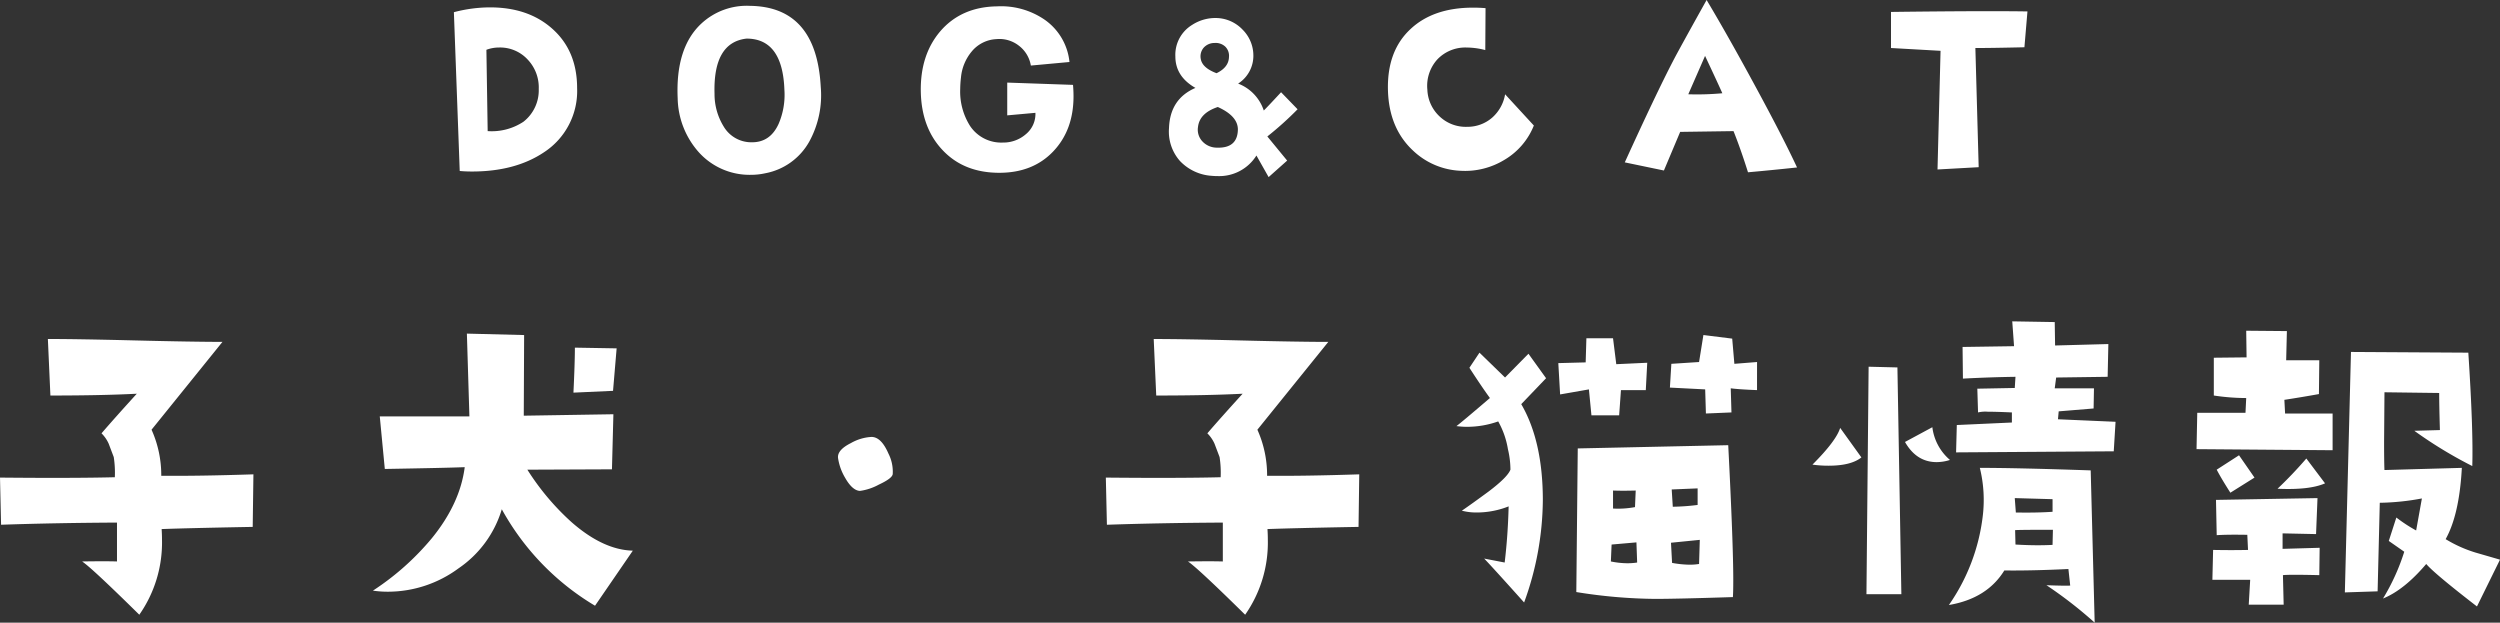
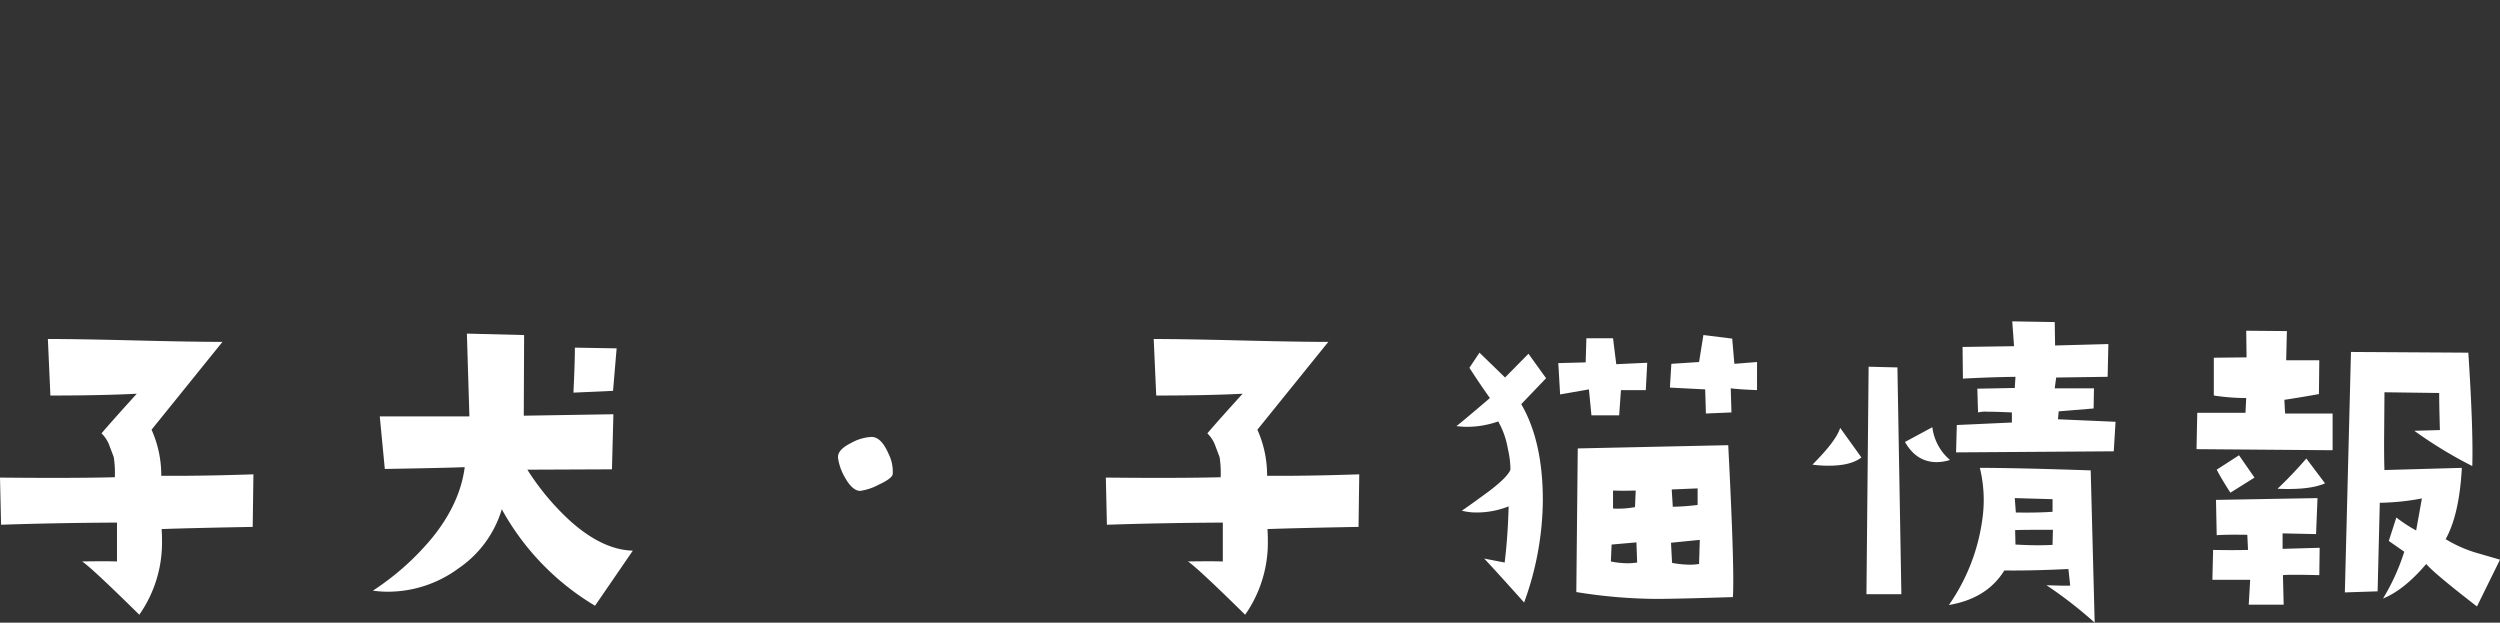
<svg xmlns="http://www.w3.org/2000/svg" width="576.489" height="143.58" viewBox="0 0 576.489 143.58">
  <rect x="0" y="0" width="576.489" height="143.58" fill="#333333" stroke="none" />
  <g id="グループ_982" data-name="グループ 982" transform="translate(-688.368 -233.57)">
    <path id="パス_1263" data-name="パス 1263" d="M70.806-30.049,70.64-17.93q-13.779.249-21,.5.083,1.245.083,2.407A29.015,29.015,0,0,1,44.492,2.324Q33.369-8.633,31.294-9.961q5.313-.083,8.052,0v-8.965q-14.526.083-26.729.5L12.368-29.3q17.017.166,26.479-.083a23.494,23.494,0,0,0-.249-4.648L37.437-37.1a7.853,7.853,0,0,0-1.66-2.407q3.071-3.569,8.135-9.131-8.052.415-19.922.415L23.408-61.26q6.724,0,20.129.332t20.129.332L47.314-40.342a25.593,25.593,0,0,1,2.241,10.625Q58.022-29.634,70.806-30.049ZM154.561-59.1l-.83,9.795-9.131.415q.332-6.89.332-10.376Zm3.735,46.65L149.58.249A58.954,58.954,0,0,1,128.081-22,25.161,25.161,0,0,1,118.12-8.384a27.451,27.451,0,0,1-16.27,5.4,23.5,23.5,0,0,1-3.486-.249,60.781,60.781,0,0,0,13.613-12.119q6.475-7.969,7.554-16.353-3.9.166-18.428.415L99.941-43.413H120.61L120.029-62.5l13.2.332-.083,18.594,20.669-.332-.332,12.7-19.507.083a57.864,57.864,0,0,0,10.21,12.119Q151.489-12.617,158.3-12.451Zm59.932-17.681q-.083,1-3.2,2.449a12.719,12.719,0,0,1-4.358,1.453q-1.743-.083-3.4-2.988a12.457,12.457,0,0,1-1.66-4.648q-.166-1.826,2.988-3.4a10.712,10.712,0,0,1,4.731-1.411q2.241,0,3.9,3.818A9.2,9.2,0,0,1,218.228-30.132Zm107.578.083L325.64-17.93q-13.779.249-21,.5.083,1.245.083,2.407a29.015,29.015,0,0,1-5.229,17.349q-11.123-10.957-13.2-12.285,5.312-.083,8.052,0v-8.965q-14.526.083-26.729.5L267.368-29.3q17.017.166,26.479-.083a23.5,23.5,0,0,0-.249-4.648L292.437-37.1a7.853,7.853,0,0,0-1.66-2.407q3.071-3.569,8.135-9.131-8.052.415-19.922.415l-.581-13.032q6.724,0,20.129.332t20.129.332L302.314-40.342a25.593,25.593,0,0,1,2.241,10.625Q313.022-29.634,325.806-30.049Zm91.724-19.424q-4.233-.166-6.06-.415l.166,5.562-5.894.249-.166-5.562-8.135-.415.332-5.479,6.392-.415,1-6.226,6.641.83.5,5.811,5.229-.415Zm-25.317-6.309-.332,6.309h-5.728l-.415,5.811h-6.392l-.581-5.977-6.641,1.162-.415-7.222,6.309-.166.166-5.562h6.143l.747,5.977ZM411.968-1.743q-13.032.415-17.93.415a119.345,119.345,0,0,1-18.179-1.577l.332-33.12,34.7-.747q1.162,22.744,1.162,31.128Q412.051-2.988,411.968-1.743Zm-8.135-21.25v-3.818l-5.977.249.249,3.984A50.312,50.312,0,0,0,403.833-22.993Zm.5,8.052-6.641.664.249,4.648a23.525,23.525,0,0,0,4.067.415,13.148,13.148,0,0,0,2.158-.166ZM389.556-26.313q-3.071.083-5.229,0v4.15a21.035,21.035,0,0,0,5.063-.332Zm.332,16.6-.166-4.648-5.728.5-.166,3.9a19.58,19.58,0,0,0,3.818.415A14.726,14.726,0,0,0,389.888-9.712Zm-21-42.5-5.728,5.977q4.98,8.55,4.98,22.163A70.056,70.056,0,0,1,363.823-.5q-7.139-7.969-9.214-10.127l4.731.913q.747-6.226.913-12.949a19.935,19.935,0,0,1-7.222,1.411,13.456,13.456,0,0,1-3.569-.415q2.075-1.411,6.143-4.4,4.4-3.32,5.063-5.063a20.765,20.765,0,0,0-.581-4.731,19.315,19.315,0,0,0-2.241-6.392,21.554,21.554,0,0,1-7.139,1.245,18.822,18.822,0,0,1-2.49-.166q1.328-1,7.72-6.475-1.826-2.49-4.731-6.973l2.324-3.486,5.894,5.728,5.4-5.479ZM500.205-42.168l-.415,6.807-36.357.249.166-6.309L476.3-42v-2.324q-3.569-.166-5.562-.166a7.364,7.364,0,0,0-2.241.166L468.33-49.8l8.633-.166.166-2.573q-5.894.083-12.119.415l-.083-7.3L476.8-59.6l-.415-5.728,9.795.166.083,5.4,12.285-.332-.166,7.554-11.87.166-.332,2.49h9.048l-.083,4.648-8.052.664-.166,1.826Zm-38.184,8.8a10.172,10.172,0,0,1-3.071.5q-4.648,0-7.3-4.648l6.309-3.4A11.807,11.807,0,0,0,462.021-33.369ZM495.391,4.15a98.064,98.064,0,0,0-11.123-8.633q4.482.166,5.479.083l-.415-3.818q-8.55.415-14.775.332Q470.571-1.411,461.772.083a45.09,45.09,0,0,0,7.8-20.42,30.9,30.9,0,0,0-.664-11.206q8.384,0,25.566.581Zm-9.712-25.566v-2.905l-8.716-.249.249,3.32Q482.192-21.167,485.679-21.416Zm.083,4.15q-7.554,0-8.716.083l.083,3.32q2.739.166,5.146.166,1.826,0,3.4-.083ZM450.815-2.407h-8.052l.5-52.461,6.641.166ZM441.6-33.95q-2.407,1.909-7.554,1.909a26.447,26.447,0,0,1-3.735-.249q5.479-5.479,6.392-8.467ZM588.857-10.376,583.545.415q-9.795-7.554-11.7-9.795Q566.777-3.4,561.88-1.411a49.053,49.053,0,0,0,4.9-10.791l-3.569-2.49,1.743-5.4a35.463,35.463,0,0,0,4.565,2.988l1.328-7.388a56.1,56.1,0,0,1-9.712,1l-.5,20.42-7.554.249,1.411-55.449,27.061.166q1.162,17.764.913,26.147A100.114,100.114,0,0,1,569.1-40.093L575-40.259q-.166-5.728-.166-8.55l-12.617-.166L562.129-37.6q0,4.482.083,6.558l17.847-.5q-.581,10.791-3.735,16.436a29.969,29.969,0,0,0,6.807,3.071Zm-38.6-25.234-31.377-.249.166-8.384h11.123l.166-3.4a50.753,50.753,0,0,1-7.471-.581v-8.716l7.554-.083-.083-6.143,9.38.083-.166,6.724h7.637l-.083,7.8q-4.15.747-7.969,1.328l.166,3.154h10.957Zm-1.743,7.637q-3.569,1.577-10.957,1.245A95.452,95.452,0,0,0,544.2-33.7ZM532.246-29.3l-5.562,3.486q-2.075-3.237-3.154-5.312l5.146-3.32Zm15.024,16.187-.083,6.309q-6.973-.166-8.384,0L538.97,0h-8.052l.332-5.728h-8.716l.166-6.89q4.4.083,8.052,0l-.166-3.486q-4.648-.083-7.056.083l-.166-8.135,23.408-.415-.332,8.3-7.72-.166v3.569Z" transform="translate(676 373)" fill="#fff" />
-     <path id="パス_1264" data-name="パス 1264" d="M35.449-20.1A16.854,16.854,0,0,1,27.832-5.332Q21.211-.879,11.191-.879,9.785-.879,8.379-1L7.031-37.617a32.973,32.973,0,0,1,8.32-1.113q8.789,0,14.3,4.863Q35.449-28.77,35.449-20.1Zm-8.848.176a9.324,9.324,0,0,0-2.549-6.768,8.645,8.645,0,0,0-6.592-2.783,8.276,8.276,0,0,0-2.93.527l.293,18.75a13.246,13.246,0,0,0,8.262-2.168A9.193,9.193,0,0,0,26.6-19.922Zm65.027-.469a22.2,22.2,0,0,1-2.637,12.6A14.721,14.721,0,0,1,78.8-.469a15.094,15.094,0,0,1-3.164.352A15.785,15.785,0,0,1,63.5-5.332a19.231,19.231,0,0,1-4.863-12.422q-.527-11.719,5.508-17.285a15.382,15.382,0,0,1,11.133-4.043Q90.633-38.906,91.629-20.391Zm-8.379.7q-.41-11.836-8.73-11.836-7.734.879-7.383,12.715a14.228,14.228,0,0,0,2.109,7.559,7.4,7.4,0,0,0,6.563,3.633q4.16,0,6.094-4.219A16.939,16.939,0,0,0,83.25-19.687ZM149.8-20.859q.117,1.348.117,2.637,0,7.793-4.687,12.715T132.809-.586q-8.2,0-13.125-5.273-4.8-5.1-4.98-13.359-.176-8.437,4.395-13.887,4.863-5.742,13.184-5.859A17.729,17.729,0,0,1,143.3-35.859a13.535,13.535,0,0,1,5.684,9.727l-8.906.82a7.238,7.238,0,0,0-2.783-4.6,7.284,7.284,0,0,0-5.186-1.494,7.849,7.849,0,0,0-5.684,2.871,10.872,10.872,0,0,0-2.461,5.977,24.644,24.644,0,0,0-.176,2.637,14.835,14.835,0,0,0,2.285,8.555,8.637,8.637,0,0,0,7.559,3.809,7.891,7.891,0,0,0,5.3-1.934,6.029,6.029,0,0,0,2.2-4.922l-6.5.586v-7.559Zm51.785,5.625a74.867,74.867,0,0,1-6.973,6.27l4.57,5.566L194.906.41l-2.812-4.98A10.1,10.1,0,0,1,183.188.176q-.762,0-1.348-.059a11.06,11.06,0,0,1-7.383-3.428,10.221,10.221,0,0,1-2.52-7.588q.234-6.738,6.094-9.258-4.629-2.637-4.629-7.266a8.065,8.065,0,0,1,3.867-7.266,9.846,9.846,0,0,1,5.742-1.582A8.57,8.57,0,0,1,188.9-33.6a8.432,8.432,0,0,1,2.49,5.947,7.6,7.6,0,0,1-3.516,6.5,10,10,0,0,1,5.918,6.211q1.113-1.113,3.984-4.219ZM185.766-27.3a2.966,2.966,0,0,0-.879-2.4,3.258,3.258,0,0,0-2.461-.82,3.331,3.331,0,0,0-2.49,1.084,3.061,3.061,0,0,0-.674,2.607q.352,2.051,3.633,3.281Q185.707-24.9,185.766-27.3Zm2.051,16.816q.059-3.164-4.629-5.273-4.219,1.406-4.57,4.629a3.929,3.929,0,0,0,1.055,3.34,4.54,4.54,0,0,0,3.281,1.406Q187.7-6.211,187.816-10.488Zm68.25-1A16.092,16.092,0,0,1,249.328-3.6a17.448,17.448,0,0,1-10.2,2.549,16.936,16.936,0,0,1-10.957-4.687q-5.449-5.1-5.742-13.711-.293-9.141,5.156-14.238,5.273-4.98,14.473-4.98,1.406,0,2.871.117l-.059,9.668a17.074,17.074,0,0,0-4.219-.586,8.9,8.9,0,0,0-6.826,2.725,9.066,9.066,0,0,0-2.314,7,8.887,8.887,0,0,0,2.842,6.182,8.766,8.766,0,0,0,6.357,2.373,8.651,8.651,0,0,0,5.742-2.109,9.256,9.256,0,0,0,2.988-5.391Zm60.691,9.668q-6.035.645-11.309,1.113-1.7-5.391-3.34-9.492l-12.3.176-3.75,8.906-9.023-1.875q7.207-15.82,11.133-23.379,1.23-2.4,7.734-14.062,4.98,8.32,11.6,20.566Q313.594-8.613,316.758-1.816ZM299.531-18.926q-.82-1.875-3.984-8.613l-3.867,8.848A63.943,63.943,0,0,0,299.531-18.926Zm70.359-18.867-.7,8.262q-7.441.176-11.309.176l.762,27.48-9.492.527.7-27.363-11.426-.645v-8.32q13.887-.176,22.734-.176Q366.434-37.852,369.891-37.793Z" transform="translate(786 274)" fill="#fff" />
  </g>
</svg>